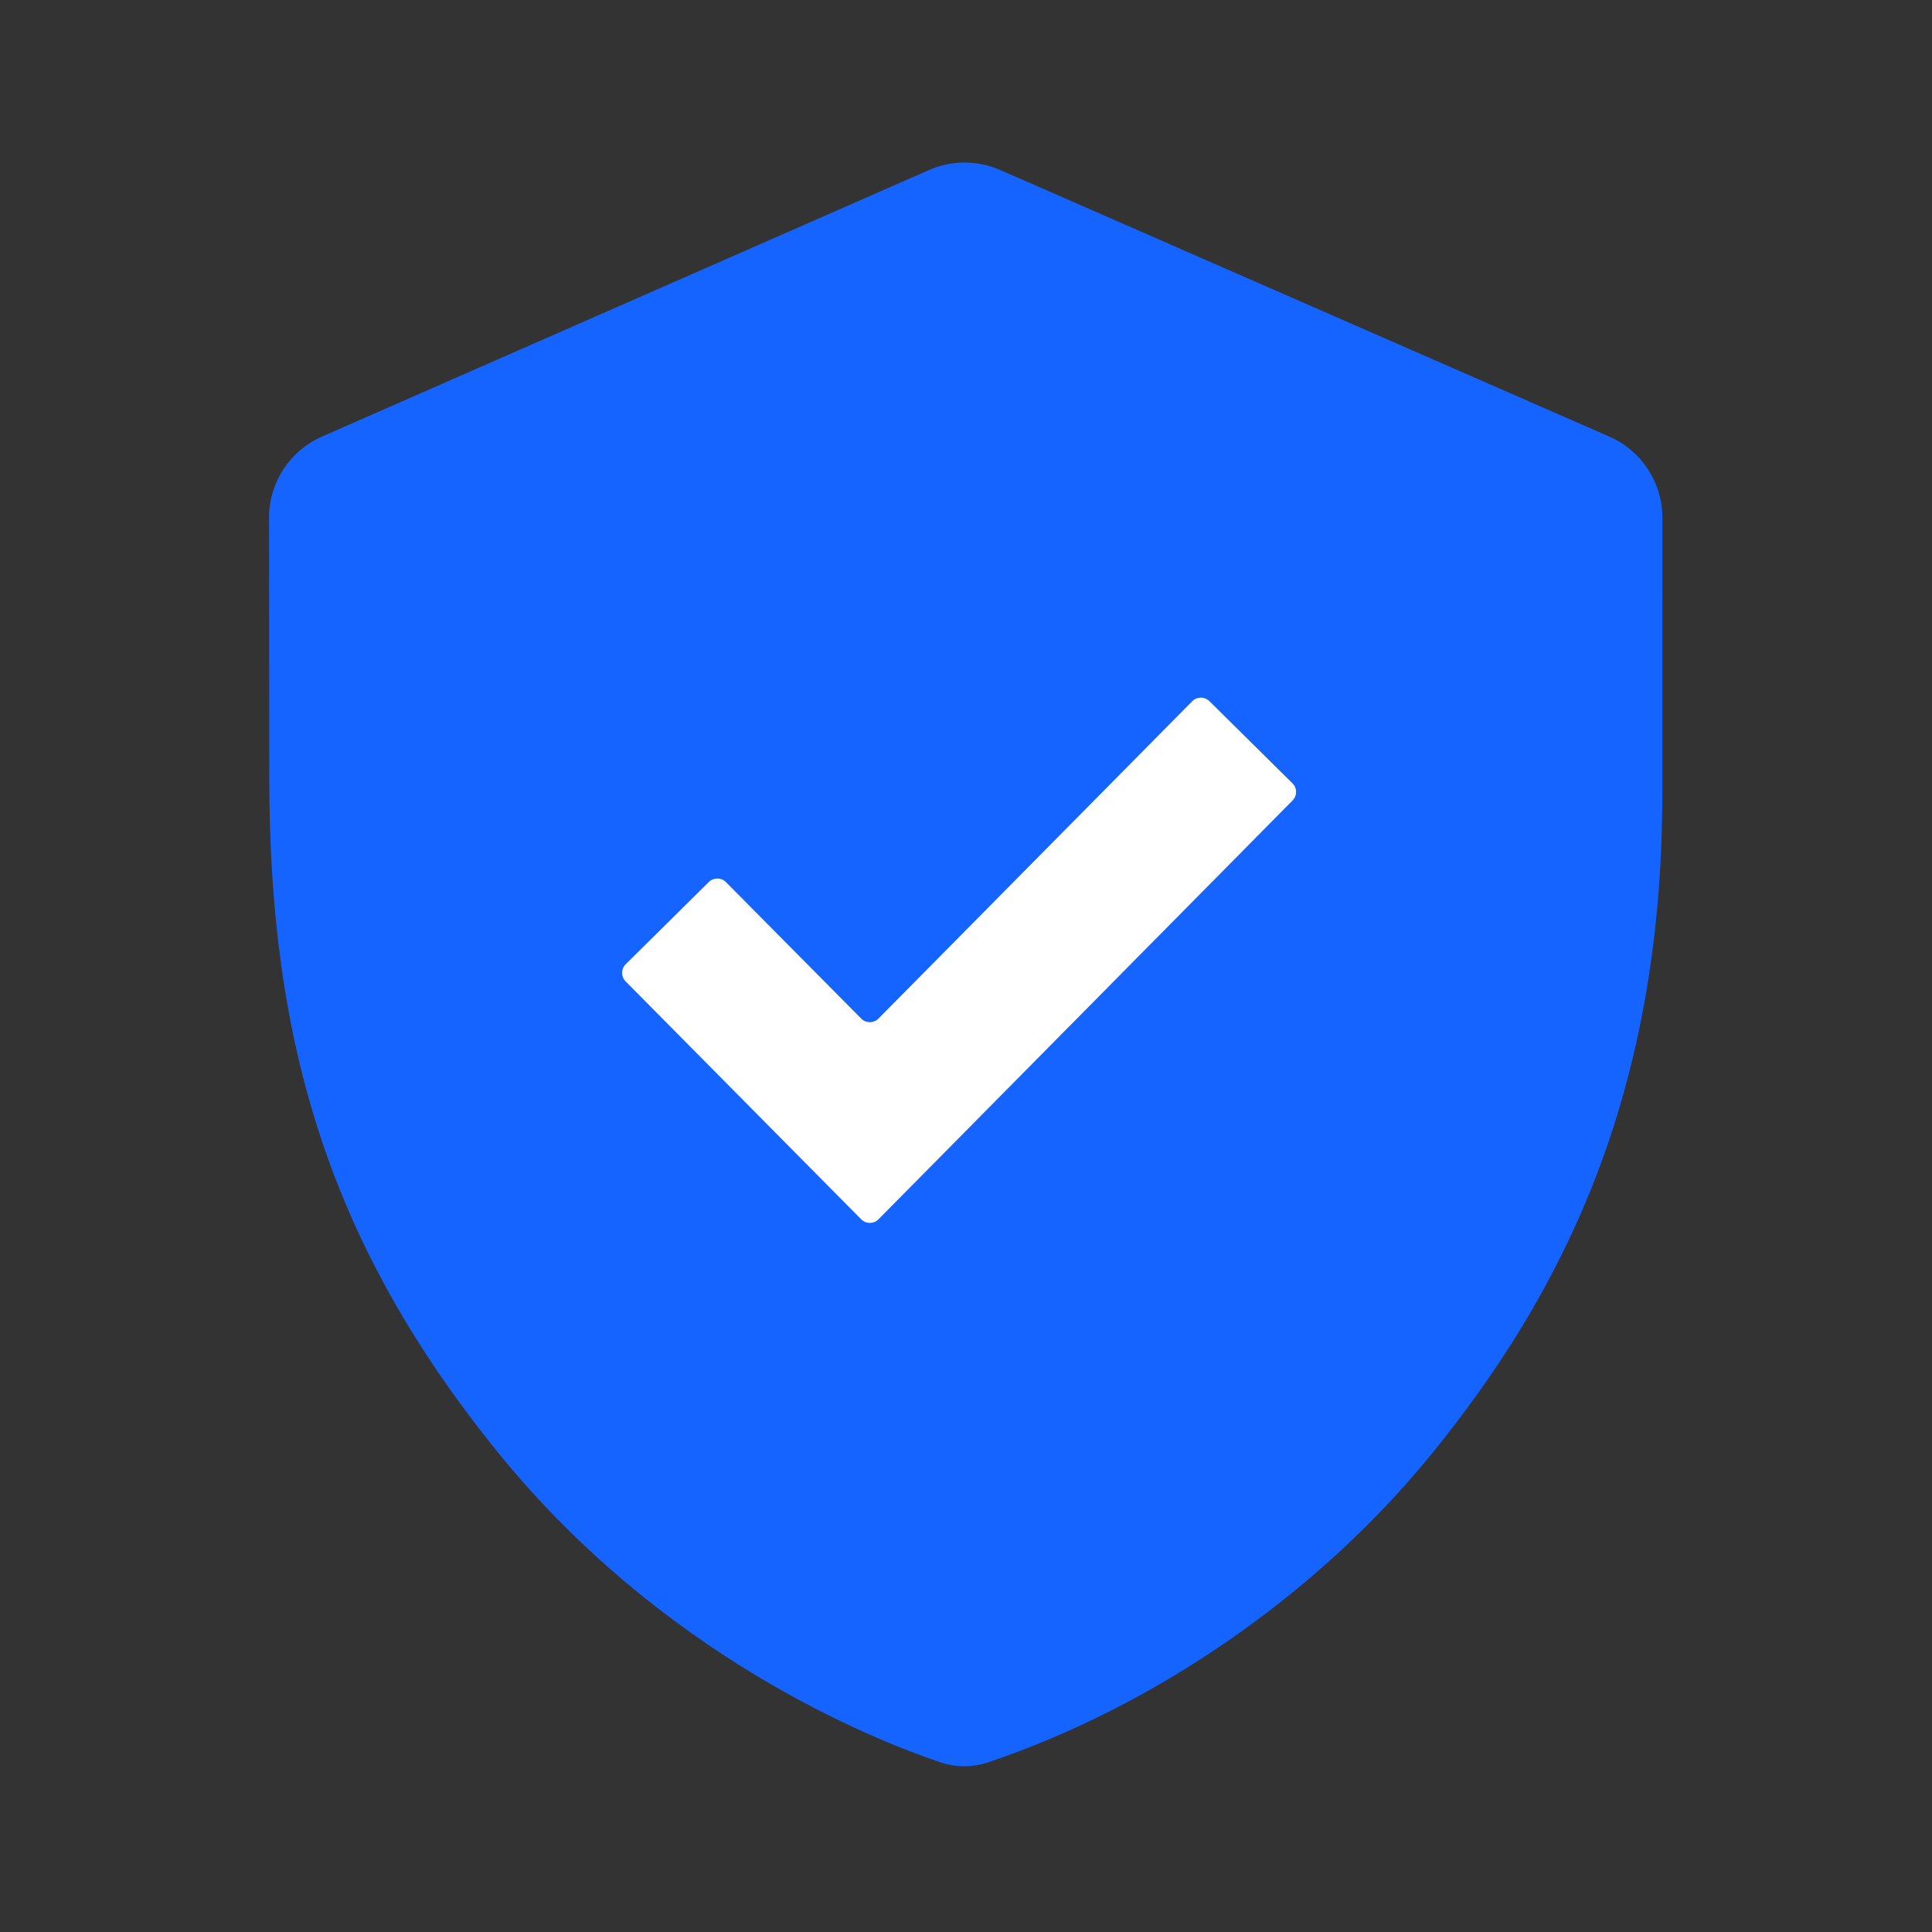
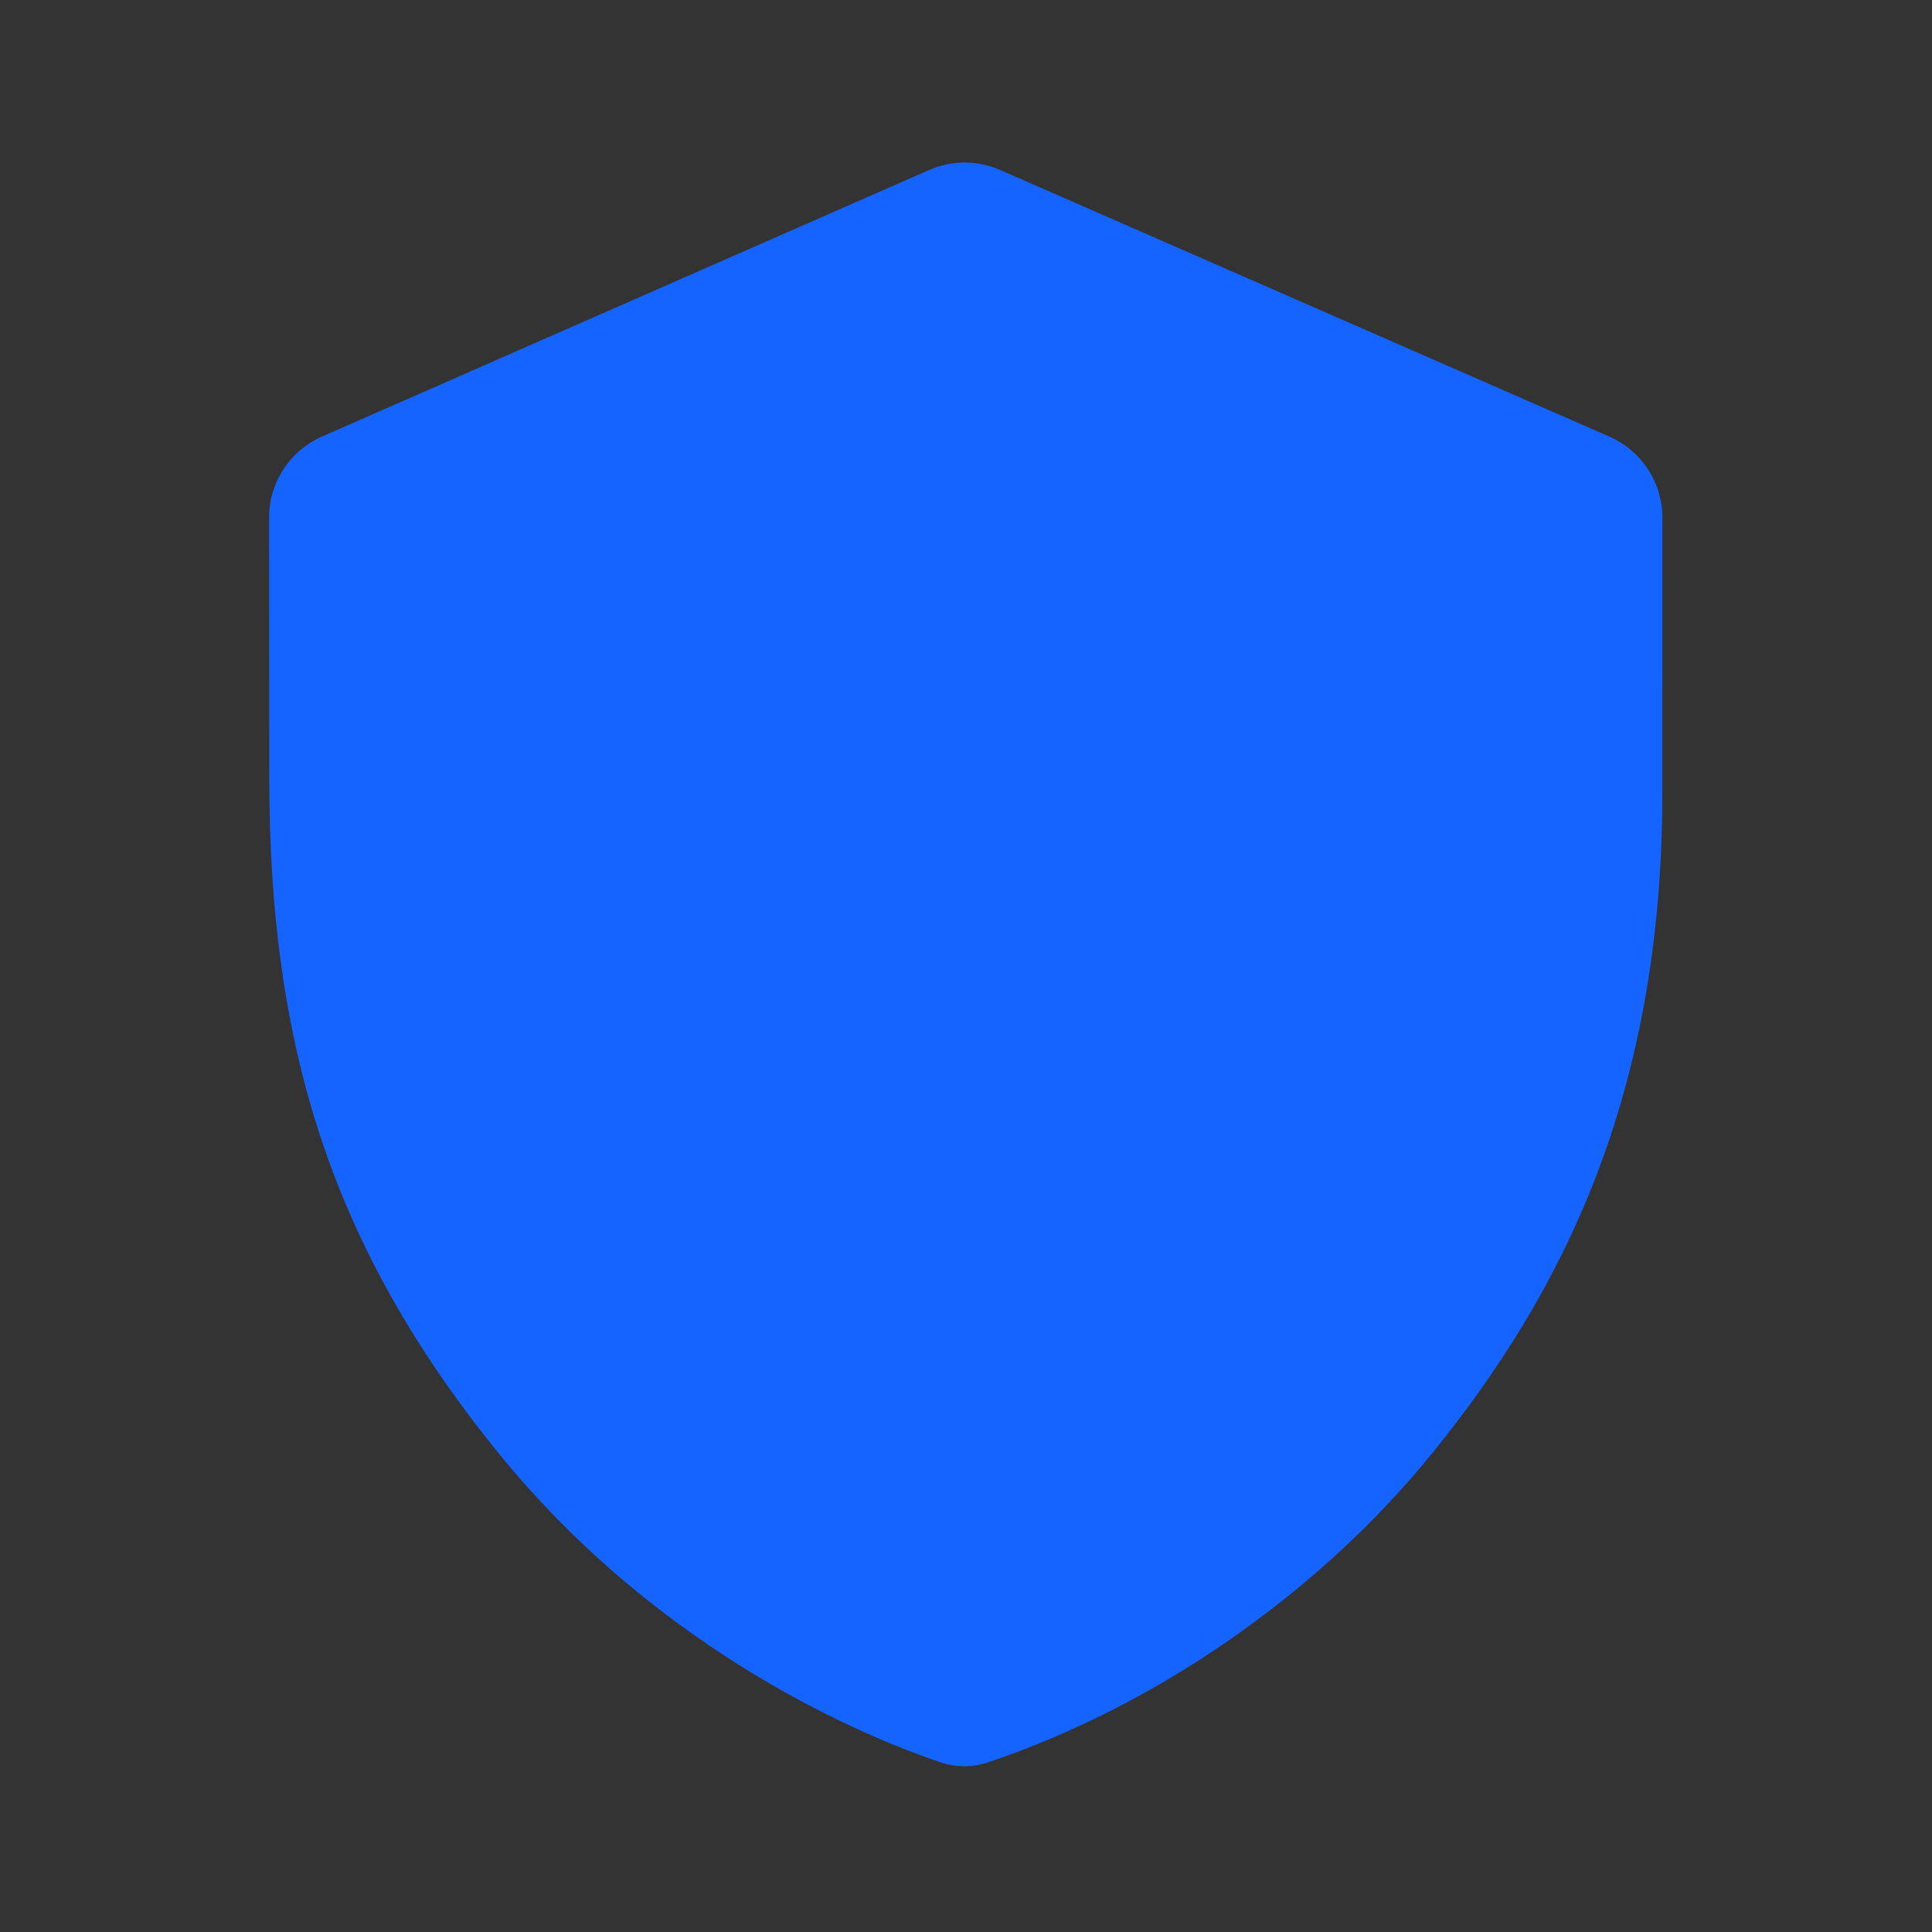
<svg xmlns="http://www.w3.org/2000/svg" width="48" height="48" viewBox="0 0 48 48" fill="none">
  <rect x="0" y="0" width="48" height="48" fill="#333333" stroke="none" />
  <g clip-path="url(#clip0_1318_11846)">
    <path d="M23.082 4.224C23.645 3.977 24.285 3.976 24.848 4.223L39.983 10.847C40.784 11.198 41.302 11.989 41.301 12.863C41.301 15.041 41.3 18.996 41.3 19.695C41.3 27.218 38.81 32.134 35.566 36.125C32.651 39.709 28.562 42.438 24.555 43.782C24.17 43.911 23.759 43.917 23.375 43.788C21.646 43.206 16.457 41.131 12.365 36.077C8.209 30.944 6.69 25.955 6.69 19.331C6.69 17.859 6.686 15 6.685 12.86C6.684 11.987 7.2 11.198 7.999 10.847L23.082 4.224Z" fill="#1664FF" />
-     <path fill-rule="evenodd" clip-rule="evenodd" d="M32.112 19.462C32.23 19.579 32.231 19.769 32.114 19.887L21.825 30.294C21.707 30.413 21.515 30.413 21.397 30.294L15.543 24.382C15.426 24.263 15.427 24.073 15.545 23.956L17.611 21.913C17.729 21.797 17.919 21.798 18.036 21.916L21.397 25.307C21.515 25.426 21.707 25.426 21.825 25.307L29.621 17.422C29.738 17.304 29.928 17.303 30.046 17.419L32.112 19.462Z" fill="white" />
  </g>
  <defs>
    <clipPath id="clip0_1318_11846">
      <rect width="48" height="48" fill="white" />
    </clipPath>
  </defs>
</svg>